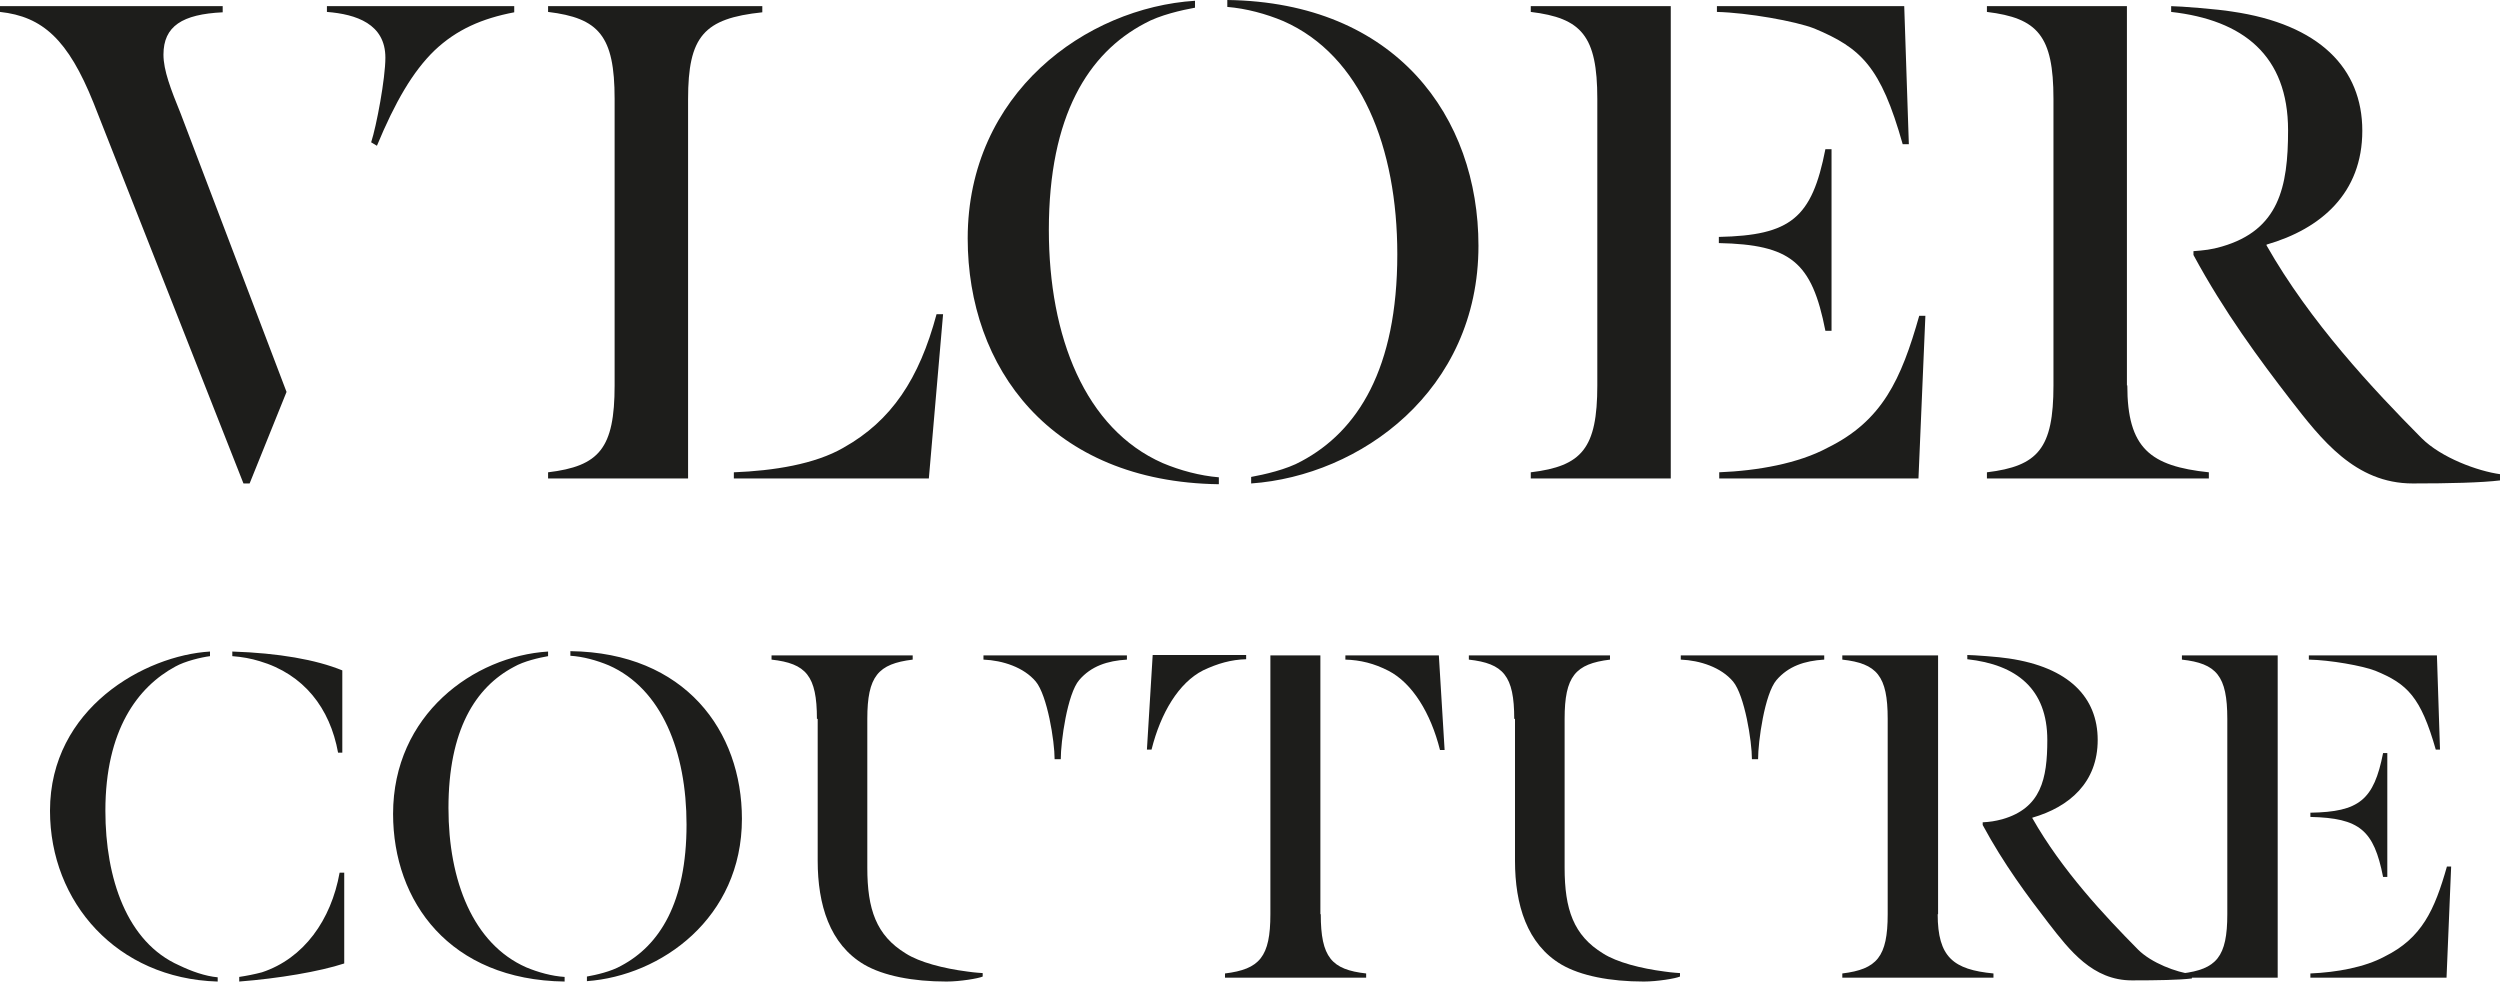
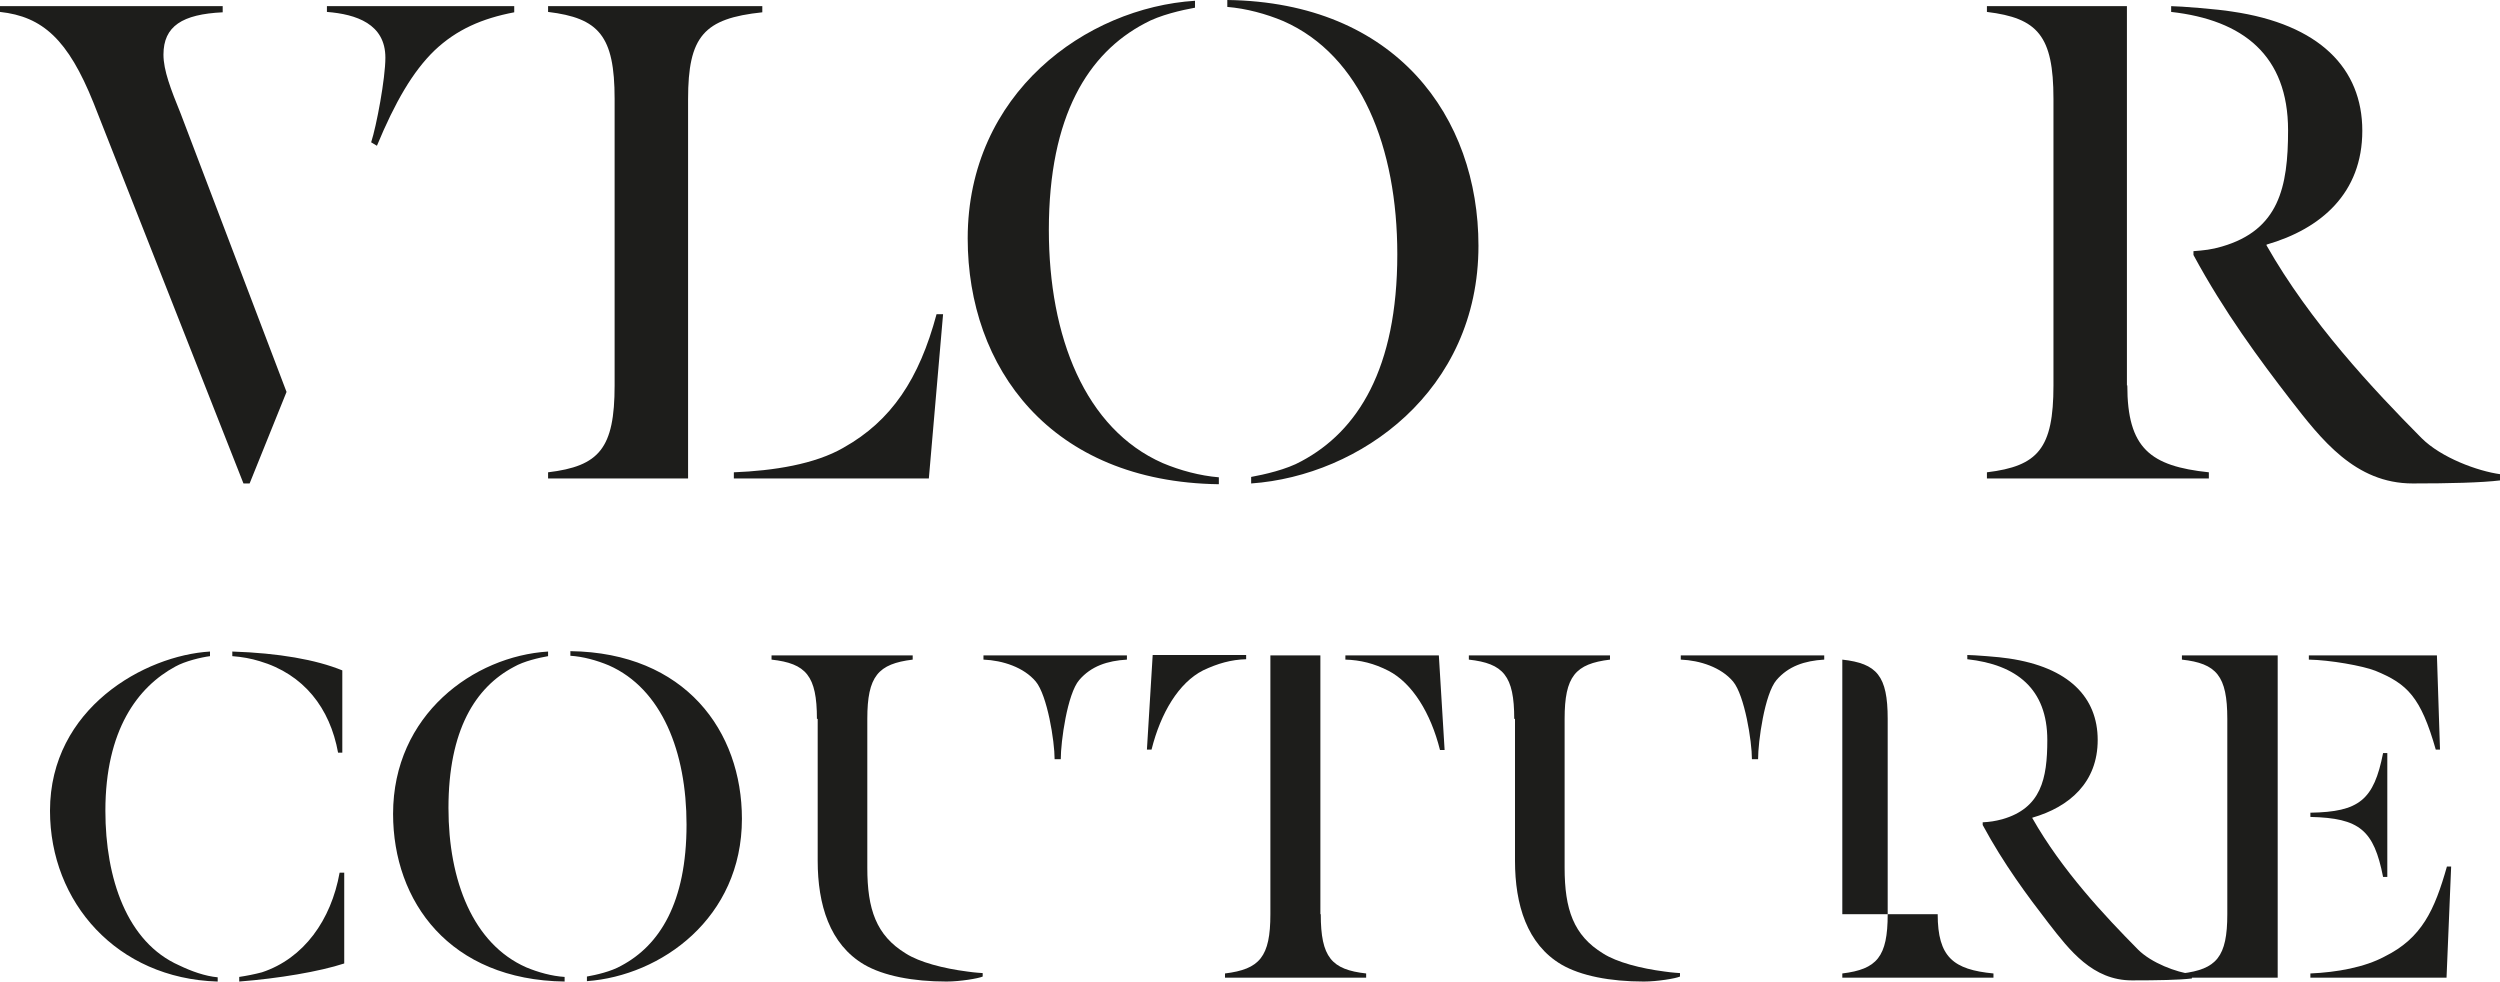
<svg xmlns="http://www.w3.org/2000/svg" version="1.1" id="Laag_1" x="0px" y="0px" viewBox="0 0 65 25.52" style="enable-background:new 0 0 65 25.52;" xml:space="preserve">
  <style type="text/css">
	.st0{fill:#1D1D1B;}
</style>
  <g>
    <g>
      <g>
        <path class="st0" d="M7.45,10.19l-0.96,2.38H6.33l-3.9-9.9C1.77,1.03,1.11,0.43,0,0.31V0.16h5.79v0.16     C4.74,0.37,4.25,0.68,4.25,1.42c0,0.41,0.19,0.9,0.45,1.54L7.45,10.19z M13.37,0.16v0.16c-0.84,0.16-1.5,0.45-2.07,0.99     c-0.57,0.55-1.03,1.35-1.5,2.48L9.65,3.7c0.14-0.43,0.37-1.66,0.37-2.2c0-0.88-0.76-1.13-1.52-1.19V0.16H13.37z" />
        <path class="st0" d="M17.89,12.44h-3.64v-0.16c1.33-0.16,1.73-0.62,1.73-2.26V2.57c0-1.64-0.41-2.1-1.73-2.26V0.16h5.57v0.16     c-1.52,0.16-1.93,0.62-1.93,2.26V12.44z M24.52,8.17l-0.37,4.27h-5.07v-0.16c1.03-0.04,2.11-0.21,2.85-0.64     c1.25-0.7,1.97-1.79,2.42-3.47H24.52z" />
        <path class="st0" d="M31.69,12.59c-4.39-0.06-6.53-3.04-6.53-6.39c0-3.78,3.08-6,5.91-6.18v0.18c-0.33,0.06-0.92,0.19-1.31,0.41     C28.3,1.38,27.27,3,27.27,5.98c0,2.77,0.94,5.17,2.96,6.06c0.45,0.19,0.97,0.33,1.46,0.37V12.59z M31.91,0     c4.39,0.06,6.53,3.04,6.53,6.39c0,3.78-3.08,5.98-5.91,6.18V12.4c0.33-0.06,0.92-0.19,1.31-0.41c1.46-0.78,2.49-2.4,2.49-5.38     c0-2.77-0.94-5.17-2.96-6.06c-0.45-0.19-0.97-0.33-1.46-0.37V0z" />
-         <path class="st0" d="M39.8,12.28c1.33-0.16,1.73-0.62,1.73-2.26V2.57c0-1.64-0.41-2.1-1.73-2.26V0.16h3.64v12.28H39.8V12.28z      M47.17,0.74c-0.49-0.19-1.73-0.41-2.53-0.43V0.16h4.87l0.12,3.59h-0.16C48.9,1.73,48.39,1.25,47.17,0.74z M47.46,3.88h0.16V8.6     h-0.16c-0.35-1.79-0.9-2.24-2.77-2.28V6.16C46.56,6.12,47.11,5.67,47.46,3.88z M44.69,12.28c1.01-0.04,2.07-0.23,2.83-0.64     c1.42-0.7,1.91-1.77,2.38-3.43h0.16l-0.18,4.23h-5.18V12.28z" />
        <path class="st0" d="M55.31,10.02c0,1.64,0.6,2.1,2.12,2.26v0.16h-5.77v-0.16c1.33-0.16,1.73-0.62,1.73-2.26V2.57     c0-1.64-0.41-2.1-1.73-2.26V0.16h3.64V10.02z M57.03,6.63v-0.1c0.27-0.02,0.47-0.04,0.74-0.12c1.48-0.43,1.72-1.54,1.72-3.02     c0-1.95-1.17-2.87-3.04-3.08V0.16c0.21,0,1.23,0.08,1.58,0.14c2.28,0.33,3.39,1.48,3.39,3.1s-1.07,2.55-2.49,2.96v0.02     c1.13,1.99,2.77,3.74,4.03,5.01c0.51,0.51,1.46,0.86,2.05,0.94v0.16c-0.49,0.06-1.33,0.08-2.28,0.08c-1.5,0-2.38-1.15-3.18-2.18     C58.74,9.34,57.83,8.11,57.03,6.63z" />
      </g>
    </g>
    <g>
      <g>
        <path class="st0" d="M5.65,25.52c-2.61-0.08-4.35-2.06-4.35-4.44c0-2.67,2.47-4.04,4.16-4.14v0.12c-0.23,0.03-0.65,0.13-0.9,0.27     c-0.98,0.53-1.82,1.65-1.82,3.75c0,1.76,0.56,3.42,1.92,4.02c0.31,0.15,0.67,0.28,1,0.31V25.52z M8.79,19.57     c-0.21-1.16-0.89-2.04-2.04-2.38c-0.23-0.07-0.45-0.11-0.71-0.13v-0.12c1.21,0.04,2.17,0.21,2.86,0.49v2.14H8.79z M8.95,22.68     v2.37c-0.64,0.21-1.7,0.39-2.73,0.47v-0.12c0.2-0.03,0.4-0.07,0.59-0.12c1.09-0.36,1.8-1.36,2.02-2.59H8.95z" />
        <path class="st0" d="M14.68,25.52c-2.99-0.04-4.46-2.08-4.46-4.36c0-2.58,2.1-4.1,4.03-4.22v0.12c-0.23,0.04-0.63,0.13-0.89,0.28     c-1,0.53-1.7,1.64-1.7,3.67c0,1.89,0.64,3.53,2.02,4.14c0.31,0.13,0.67,0.23,1,0.25V25.52z M14.83,16.93     c2.99,0.04,4.46,2.08,4.46,4.36c0,2.58-2.1,4.08-4.03,4.22v-0.12c0.23-0.04,0.63-0.13,0.89-0.28c1-0.53,1.7-1.64,1.7-3.67     c0-1.89-0.64-3.53-2.02-4.14c-0.31-0.13-0.67-0.23-1-0.25V16.93z" />
        <path class="st0" d="M21.24,18.69c0-1.12-0.28-1.44-1.18-1.54v-0.11h3.67v0.11c-0.9,0.11-1.18,0.43-1.18,1.54v3.87     c0,1.08,0.23,1.76,1,2.23c0.36,0.23,0.98,0.39,1.6,0.47c0.2,0.03,0.4,0.04,0.4,0.04v0.09c-0.11,0.05-0.59,0.13-0.94,0.13     c-0.88,0-1.64-0.15-2.14-0.44c-0.9-0.53-1.21-1.56-1.21-2.7V18.69z M29.3,17.04v0.11c-0.51,0.03-0.93,0.17-1.24,0.53     c-0.31,0.36-0.48,1.6-0.48,2.06h-0.16c0-0.47-0.19-1.66-0.49-2.02c-0.31-0.37-0.86-0.55-1.36-0.57v-0.11H29.3z" />
        <path class="st0" d="M32.4,17.14c-0.39,0.01-0.74,0.11-1.12,0.29c-0.63,0.32-1.1,1.1-1.34,2.06h-0.12l0.15-2.46h2.43V17.14z      M34.34,23.77c0,1.12,0.28,1.44,1.18,1.54v0.11h-3.67v-0.11c0.9-0.11,1.18-0.43,1.18-1.54v-6.73h1.3V23.77z M34.98,17.04h2.43     l0.15,2.46h-0.12c-0.24-0.96-0.72-1.74-1.34-2.06c-0.37-0.19-0.73-0.28-1.12-0.29V17.04z" />
        <path class="st0" d="M39.37,18.69c0-1.12-0.28-1.44-1.18-1.54v-0.11h3.67v0.11c-0.9,0.11-1.18,0.43-1.18,1.54v3.87     c0,1.08,0.23,1.76,1,2.23c0.36,0.23,0.98,0.39,1.6,0.47c0.2,0.03,0.4,0.04,0.4,0.04v0.09c-0.11,0.05-0.59,0.13-0.94,0.13     c-0.88,0-1.64-0.15-2.14-0.44c-0.9-0.53-1.21-1.56-1.21-2.7V18.69z M47.43,17.04v0.11c-0.51,0.03-0.93,0.17-1.24,0.53     c-0.31,0.36-0.48,1.6-0.48,2.06h-0.16c0-0.47-0.19-1.66-0.49-2.02c-0.31-0.37-0.86-0.55-1.36-0.57v-0.11H47.43z" />
-         <path class="st0" d="M50.38,23.77c0,1.12,0.41,1.44,1.45,1.54v0.11H47.9v-0.11c0.9-0.11,1.18-0.43,1.18-1.54v-5.08     c0-1.12-0.28-1.44-1.18-1.54v-0.11h2.49V23.77z M51.55,21.45v-0.07c0.19-0.01,0.32-0.03,0.51-0.08c1.01-0.29,1.17-1.05,1.17-2.06     c0-1.33-0.8-1.96-2.08-2.1v-0.11c0.15,0,0.84,0.05,1.08,0.09c1.56,0.23,2.31,1.01,2.31,2.12c0,1.1-0.73,1.74-1.7,2.02v0.01     c0.77,1.36,1.89,2.55,2.75,3.42c0.35,0.35,1,0.59,1.4,0.64v0.11c-0.33,0.04-0.9,0.05-1.56,0.05c-1.02,0-1.62-0.78-2.17-1.49     C52.72,23.3,52.1,22.47,51.55,21.45z" />
+         <path class="st0" d="M50.38,23.77c0,1.12,0.41,1.44,1.45,1.54v0.11H47.9v-0.11c0.9-0.11,1.18-0.43,1.18-1.54v-5.08     c0-1.12-0.28-1.44-1.18-1.54v-0.11V23.77z M51.55,21.45v-0.07c0.19-0.01,0.32-0.03,0.51-0.08c1.01-0.29,1.17-1.05,1.17-2.06     c0-1.33-0.8-1.96-2.08-2.1v-0.11c0.15,0,0.84,0.05,1.08,0.09c1.56,0.23,2.31,1.01,2.31,2.12c0,1.1-0.73,1.74-1.7,2.02v0.01     c0.77,1.36,1.89,2.55,2.75,3.42c0.35,0.35,1,0.59,1.4,0.64v0.11c-0.33,0.04-0.9,0.05-1.56,0.05c-1.02,0-1.62-0.78-2.17-1.49     C52.72,23.3,52.1,22.47,51.55,21.45z" />
        <path class="st0" d="M56.73,25.31c0.9-0.11,1.18-0.43,1.18-1.54v-5.08c0-1.12-0.28-1.44-1.18-1.54v-0.11h2.49v8.38h-2.49V25.31z      M61.76,17.44c-0.33-0.13-1.18-0.28-1.73-0.29v-0.11h3.33l0.08,2.45h-0.11C62.94,18.12,62.59,17.78,61.76,17.44z M61.96,19.58     h0.11v3.22h-0.11c-0.24-1.22-0.61-1.53-1.89-1.56v-0.11C61.34,21.11,61.72,20.8,61.96,19.58z M60.07,25.31     c0.69-0.03,1.41-0.16,1.93-0.44c0.97-0.48,1.3-1.21,1.62-2.34h0.11l-0.12,2.89h-3.54V25.31z" />
      </g>
    </g>
  </g>
</svg>